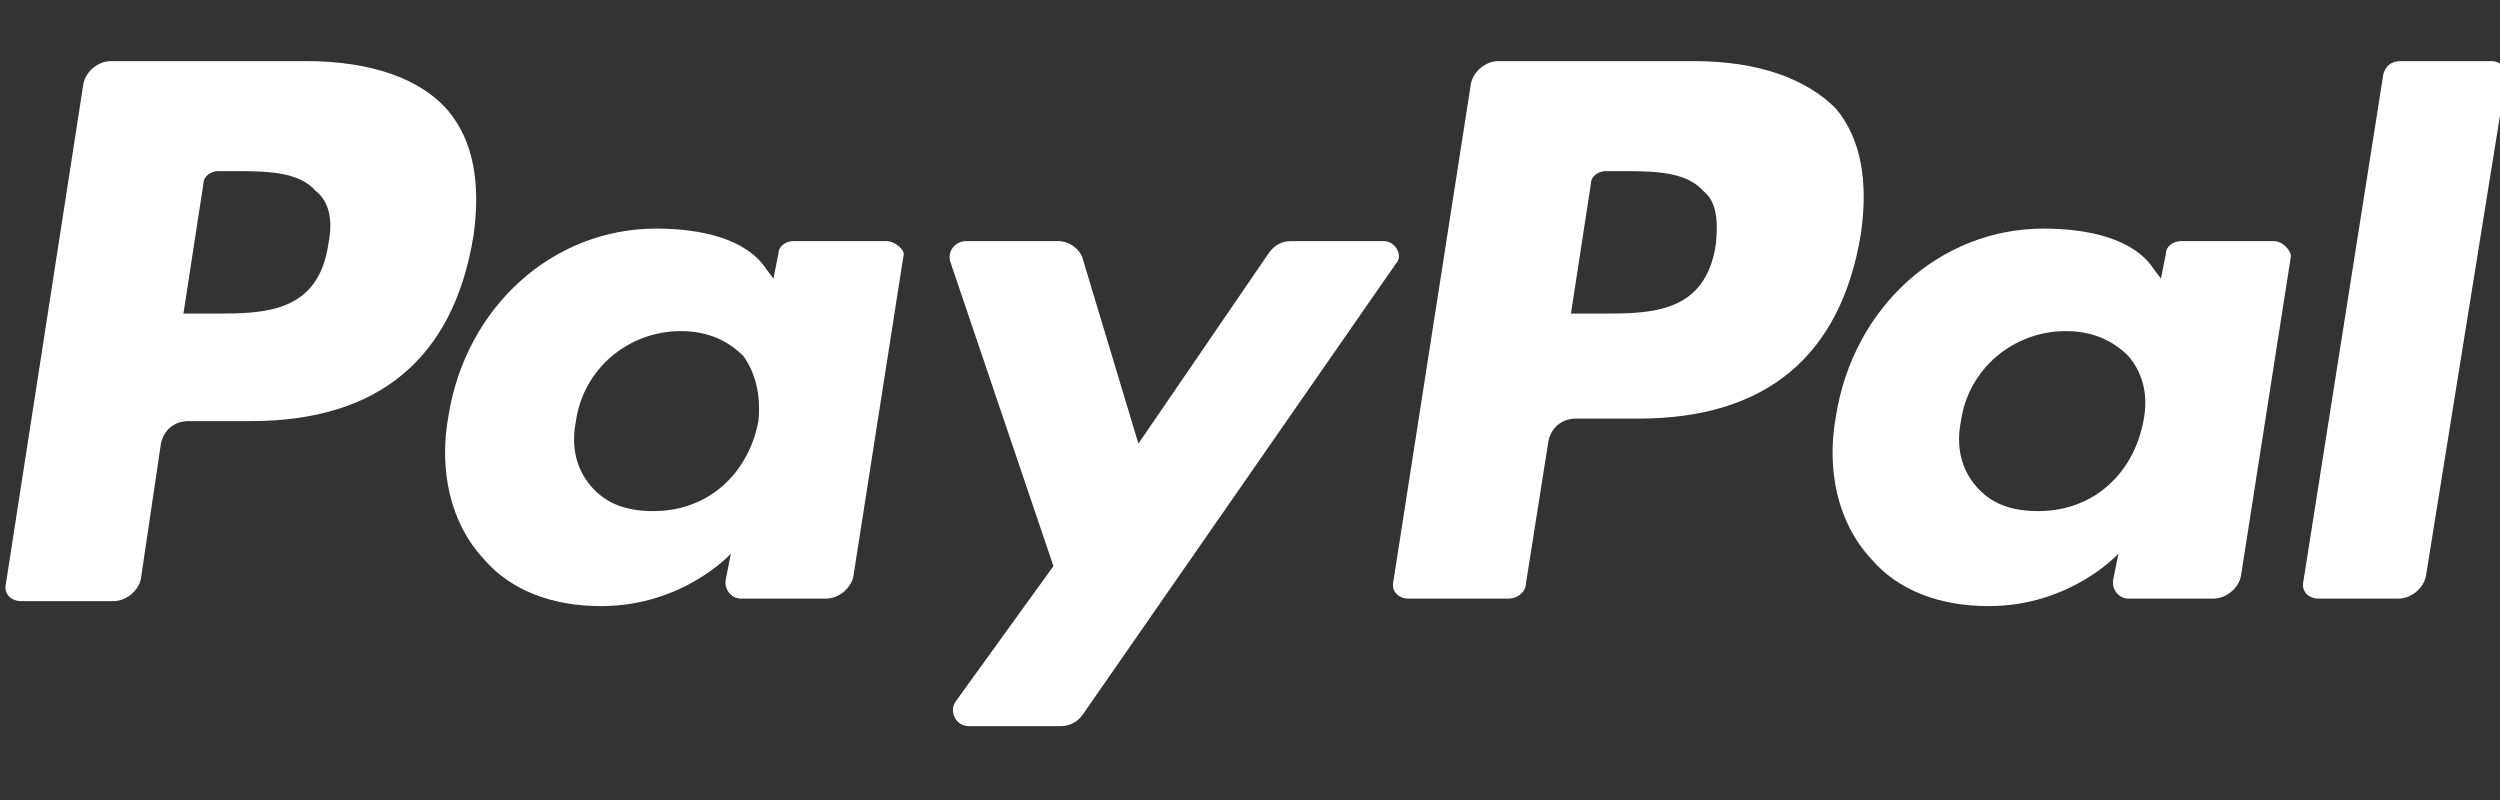
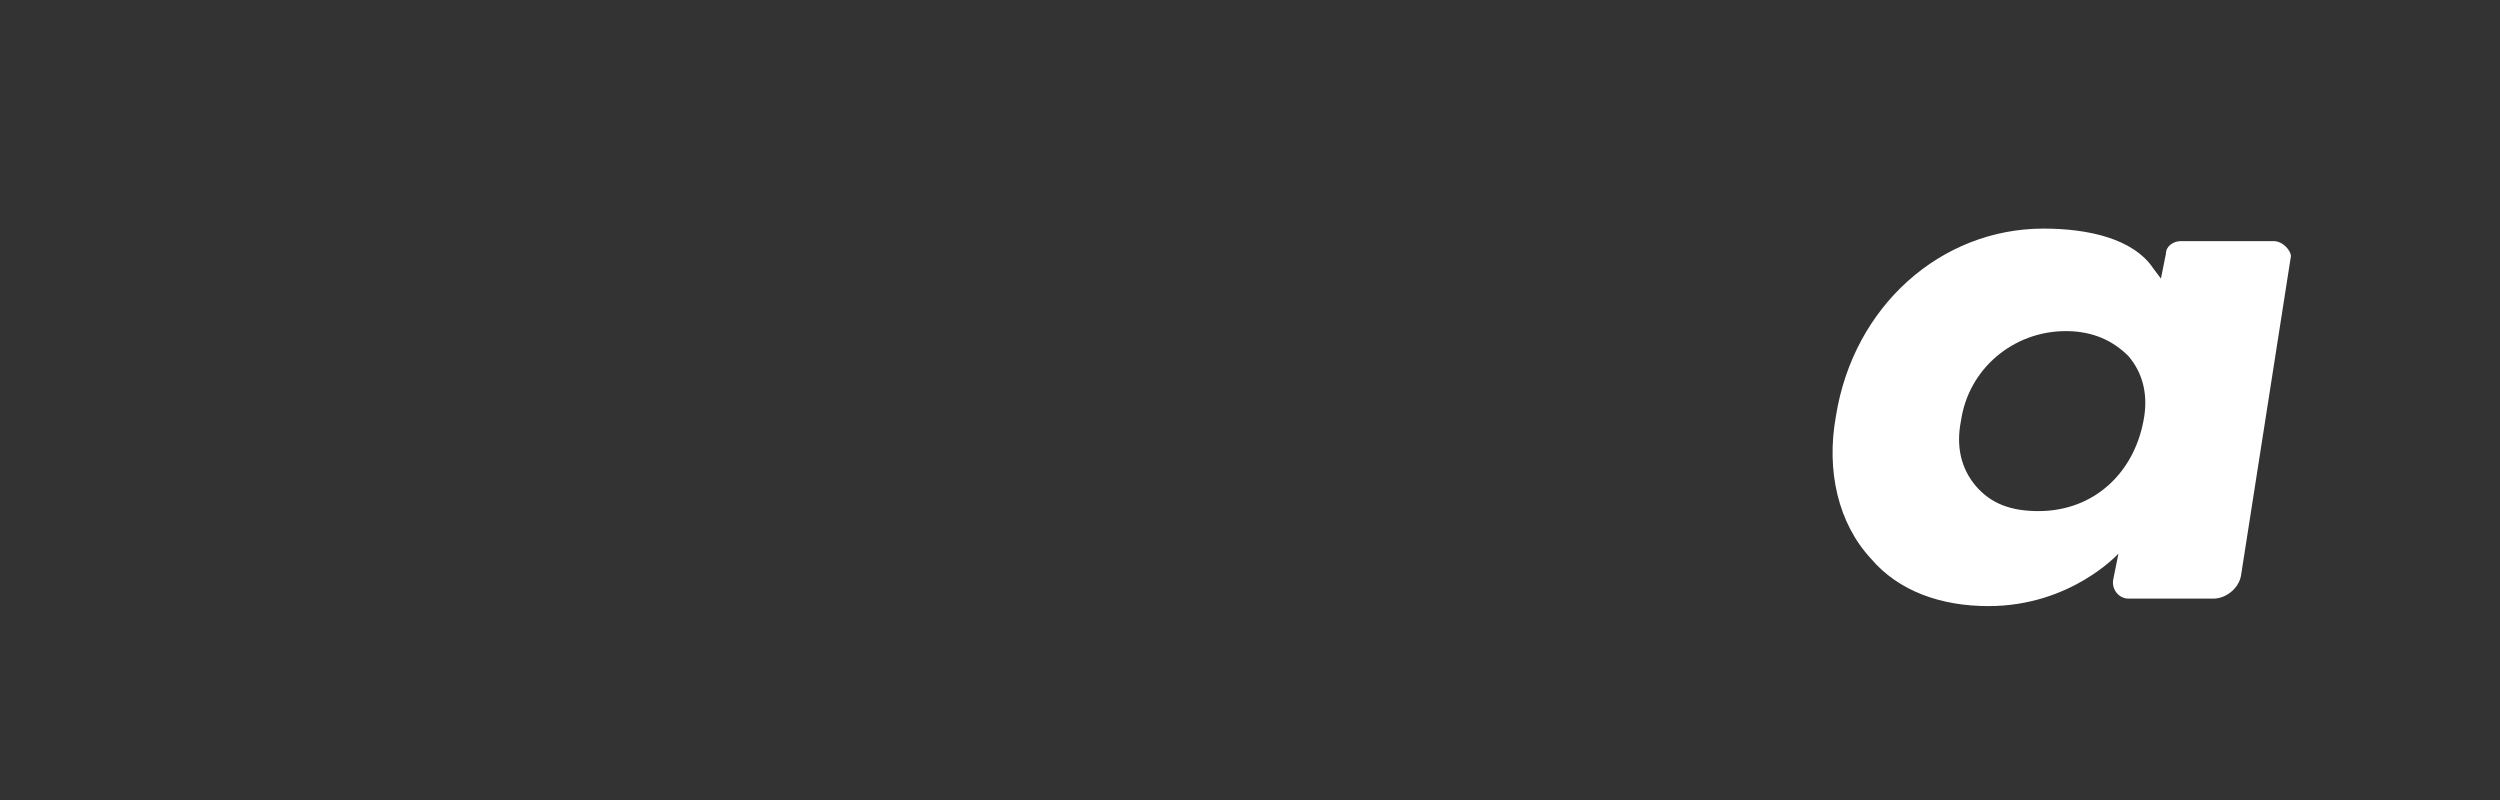
<svg xmlns="http://www.w3.org/2000/svg" width="100" height="32" viewBox="0 0 100 32" preserveAspectRatio="xMinYMin meet">
  <rect x="0" y="0" width="100" height="32" fill="#333333" stroke="none" />
-   <path fill="#ffffff" d="M 12.237 2.444 L 4.437 2.444 C 3.937 2.444 3.437 2.844 3.337 3.344 L 0.237 23.344 C 0.137 23.744 0.437 24.044 0.837 24.044 L 4.537 24.044 C 5.037 24.044 5.537 23.644 5.637 23.144 L 6.437 17.744 C 6.537 17.244 6.937 16.844 7.537 16.844 L 10.037 16.844 C 15.137 16.844 18.137 14.344 18.937 9.444 C 19.237 7.344 18.937 5.644 17.937 4.444 C 16.837 3.144 14.837 2.444 12.237 2.444 Z M 13.137 9.744 C 12.737 12.544 10.537 12.544 8.537 12.544 L 7.337 12.544 L 8.137 7.344 C 8.137 7.044 8.437 6.844 8.737 6.844 L 9.237 6.844 C 10.637 6.844 11.937 6.844 12.637 7.644 C 13.137 8.044 13.337 8.744 13.137 9.744 Z" />
-   <path fill="#ffffff" d="M 35.437 9.644 L 31.737 9.644 C 31.437 9.644 31.137 9.844 31.137 10.144 L 30.937 11.144 L 30.637 10.744 C 29.837 9.544 28.037 9.144 26.237 9.144 C 22.137 9.144 18.637 12.244 17.937 16.644 C 17.537 18.844 18.037 20.944 19.337 22.344 C 20.437 23.644 22.137 24.244 24.037 24.244 C 27.337 24.244 29.237 22.144 29.237 22.144 L 29.037 23.144 C 28.937 23.544 29.237 23.944 29.637 23.944 L 33.037 23.944 C 33.537 23.944 34.037 23.544 34.137 23.044 L 36.137 10.244 C 36.237 10.044 35.837 9.644 35.437 9.644 Z M 30.337 16.844 C 29.937 18.944 28.337 20.444 26.137 20.444 C 25.037 20.444 24.237 20.144 23.637 19.444 C 23.037 18.744 22.837 17.844 23.037 16.844 C 23.337 14.744 25.137 13.244 27.237 13.244 C 28.337 13.244 29.137 13.644 29.737 14.244 C 30.237 14.944 30.437 15.844 30.337 16.844 Z" />
-   <path fill="#ffffff" d="M 55.337 9.644 L 51.637 9.644 C 51.237 9.644 50.937 9.844 50.737 10.144 L 45.537 17.744 L 43.337 10.444 C 43.237 9.944 42.737 9.644 42.337 9.644 L 38.637 9.644 C 38.237 9.644 37.837 10.044 38.037 10.544 L 42.137 22.644 L 38.237 28.044 C 37.937 28.444 38.237 29.044 38.737 29.044 L 42.437 29.044 C 42.837 29.044 43.137 28.844 43.337 28.544 L 55.837 10.544 C 56.137 10.244 55.837 9.644 55.337 9.644 Z" />
-   <path fill="#ffffff" d="M 67.737 2.444 L 59.937 2.444 C 59.437 2.444 58.937 2.844 58.837 3.344 L 55.737 23.244 C 55.637 23.644 55.937 23.944 56.337 23.944 L 60.337 23.944 C 60.737 23.944 61.037 23.644 61.037 23.344 L 61.937 17.644 C 62.037 17.144 62.437 16.744 63.037 16.744 L 65.537 16.744 C 70.637 16.744 73.637 14.244 74.437 9.344 C 74.737 7.244 74.437 5.544 73.437 4.344 C 72.237 3.144 70.337 2.444 67.737 2.444 Z M 68.637 9.744 C 68.237 12.544 66.037 12.544 64.037 12.544 L 62.837 12.544 L 63.637 7.344 C 63.637 7.044 63.937 6.844 64.237 6.844 L 64.737 6.844 C 66.137 6.844 67.437 6.844 68.137 7.644 C 68.637 8.044 68.737 8.744 68.637 9.744 Z" />
  <path fill="#ffffff" d="M 90.937 9.644 L 87.237 9.644 C 86.937 9.644 86.637 9.844 86.637 10.144 L 86.437 11.144 L 86.137 10.744 C 85.337 9.544 83.537 9.144 81.737 9.144 C 77.637 9.144 74.137 12.244 73.437 16.644 C 73.037 18.844 73.537 20.944 74.837 22.344 C 75.937 23.644 77.637 24.244 79.537 24.244 C 82.837 24.244 84.737 22.144 84.737 22.144 L 84.537 23.144 C 84.437 23.544 84.737 23.944 85.137 23.944 L 88.537 23.944 C 89.037 23.944 89.537 23.544 89.637 23.044 L 91.637 10.244 C 91.637 10.044 91.337 9.644 90.937 9.644 Z M 85.737 16.844 C 85.337 18.944 83.737 20.444 81.537 20.444 C 80.437 20.444 79.637 20.144 79.037 19.444 C 78.437 18.744 78.237 17.844 78.437 16.844 C 78.737 14.744 80.537 13.244 82.637 13.244 C 83.737 13.244 84.537 13.644 85.137 14.244 C 85.737 14.944 85.937 15.844 85.737 16.844 Z" />
-   <path fill="#ffffff" d="M 95.337 2.944 L 92.137 23.244 C 92.037 23.644 92.337 23.944 92.737 23.944 L 95.937 23.944 C 96.437 23.944 96.937 23.544 97.037 23.044 L 100.237 3.144 C 100.337 2.744 100.037 2.444 99.637 2.444 L 96.037 2.444 C 95.637 2.444 95.437 2.644 95.337 2.944 Z" />
</svg>